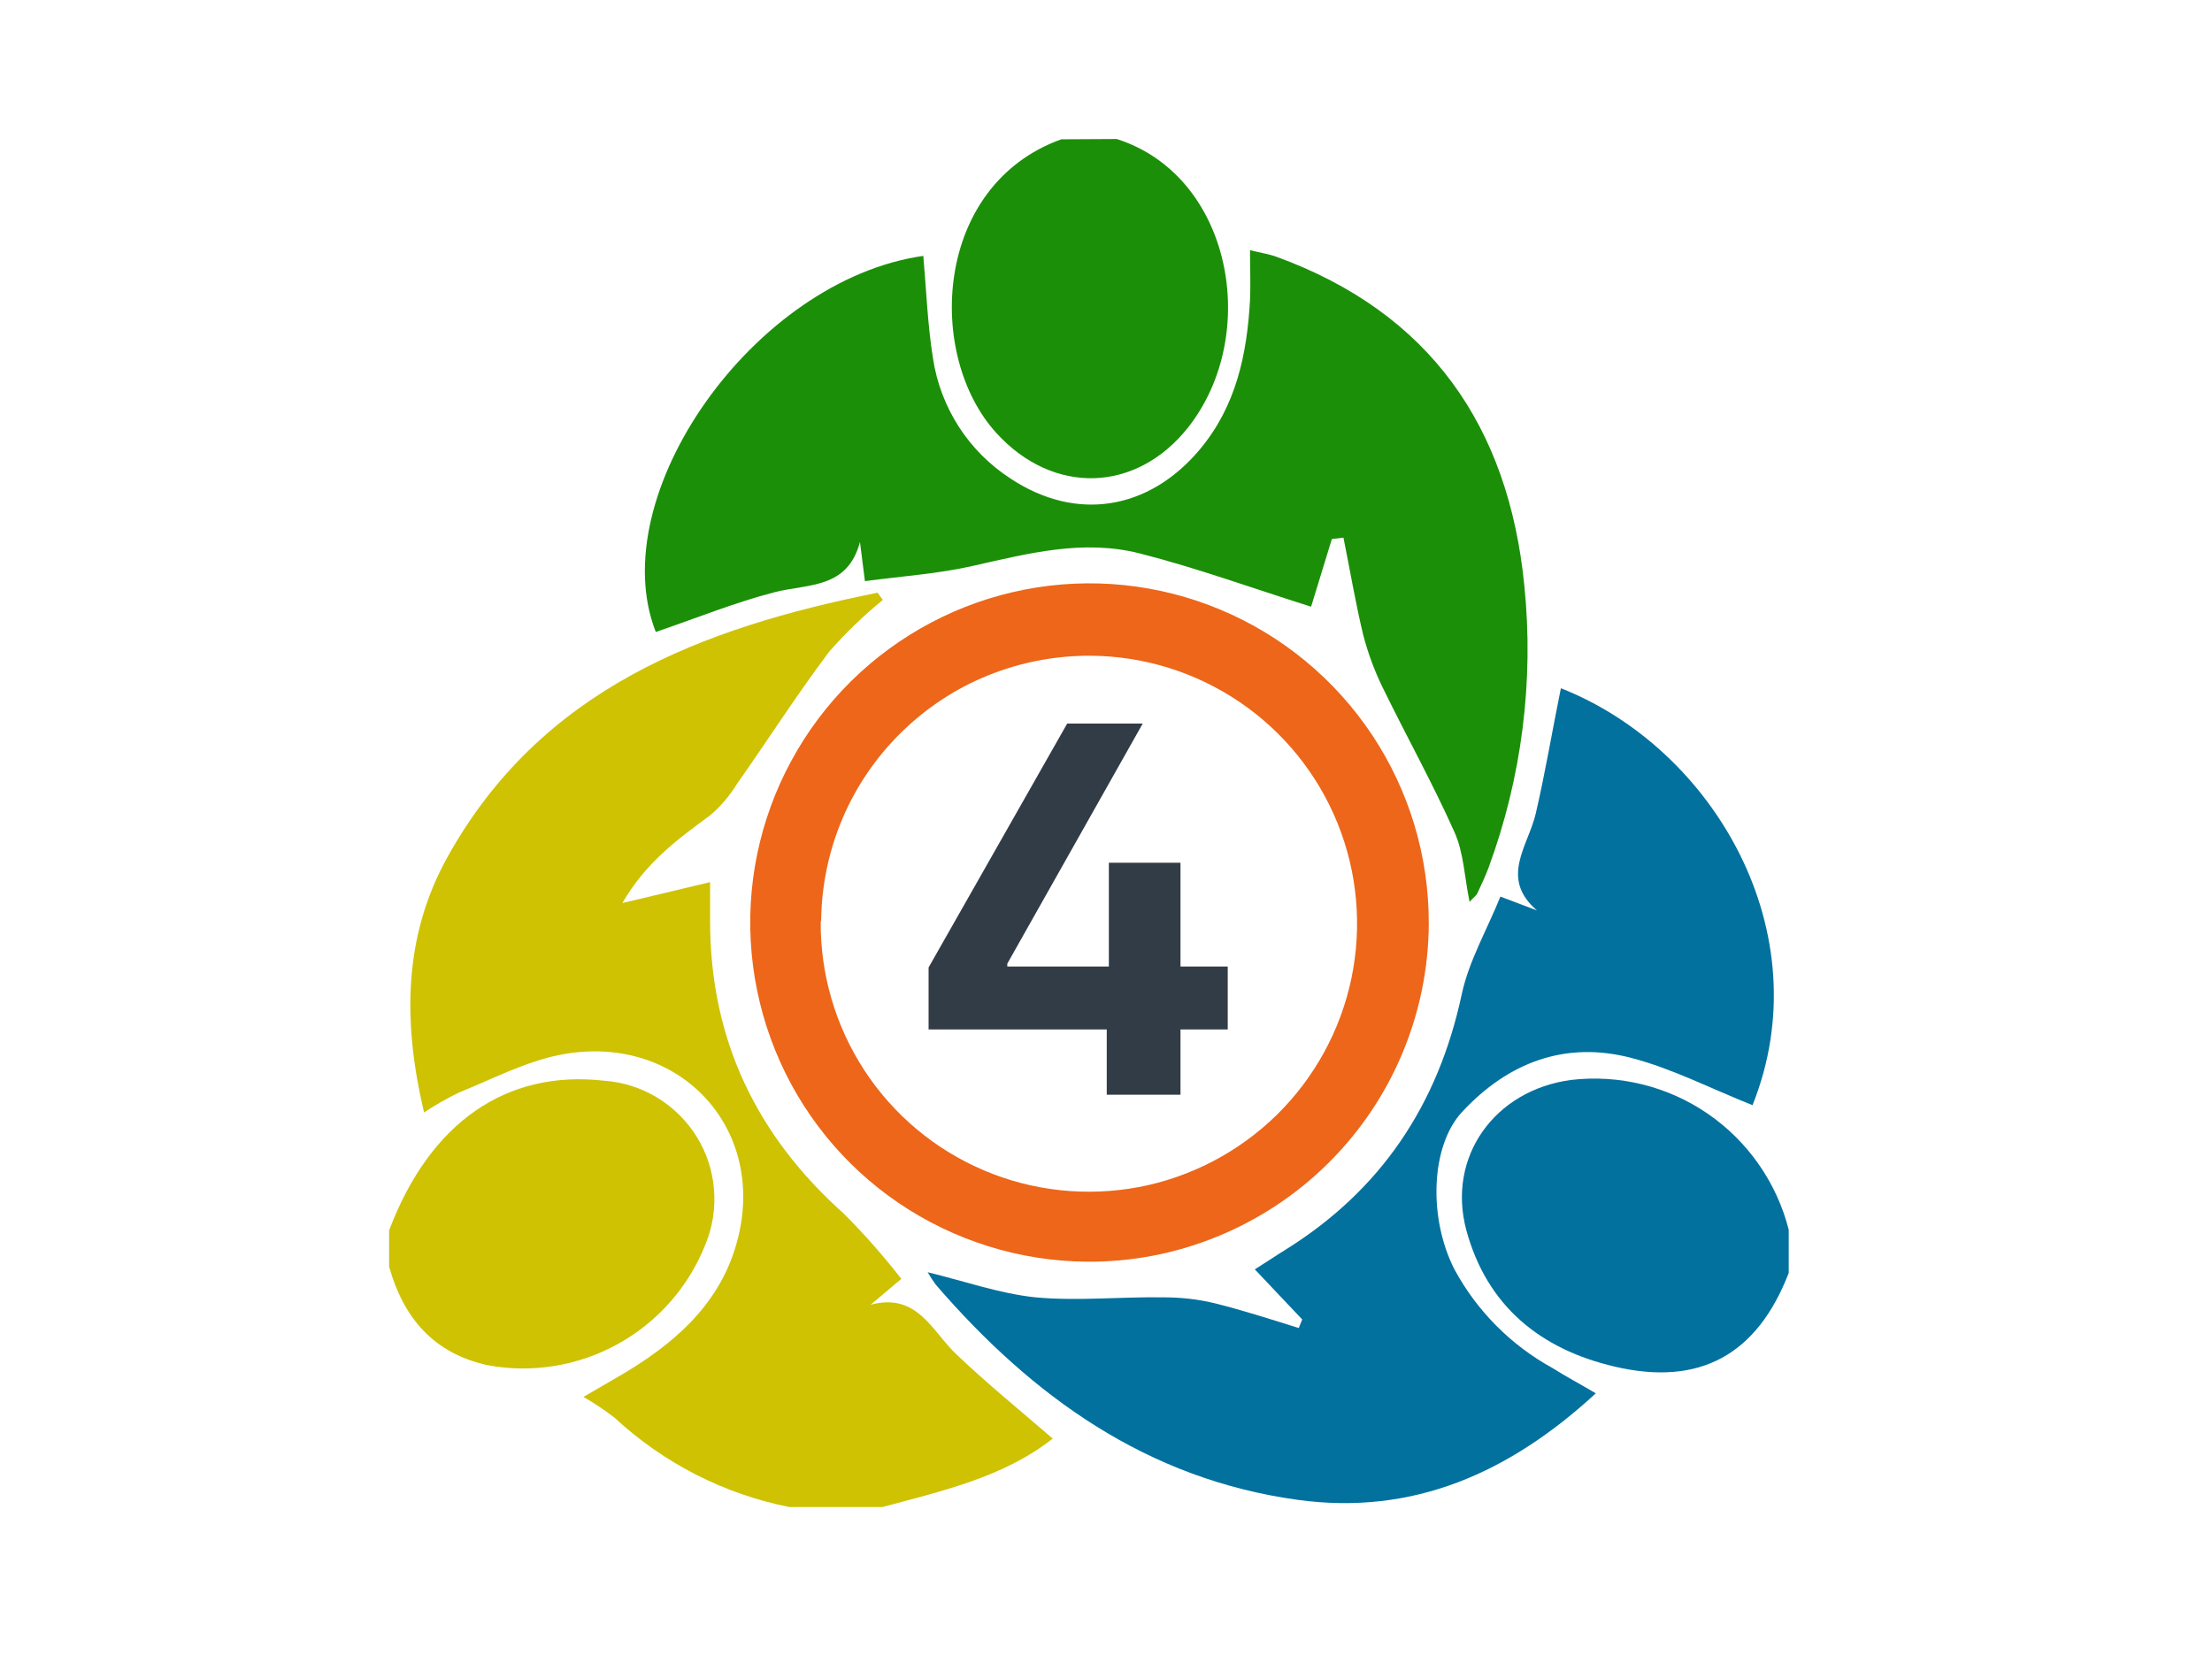
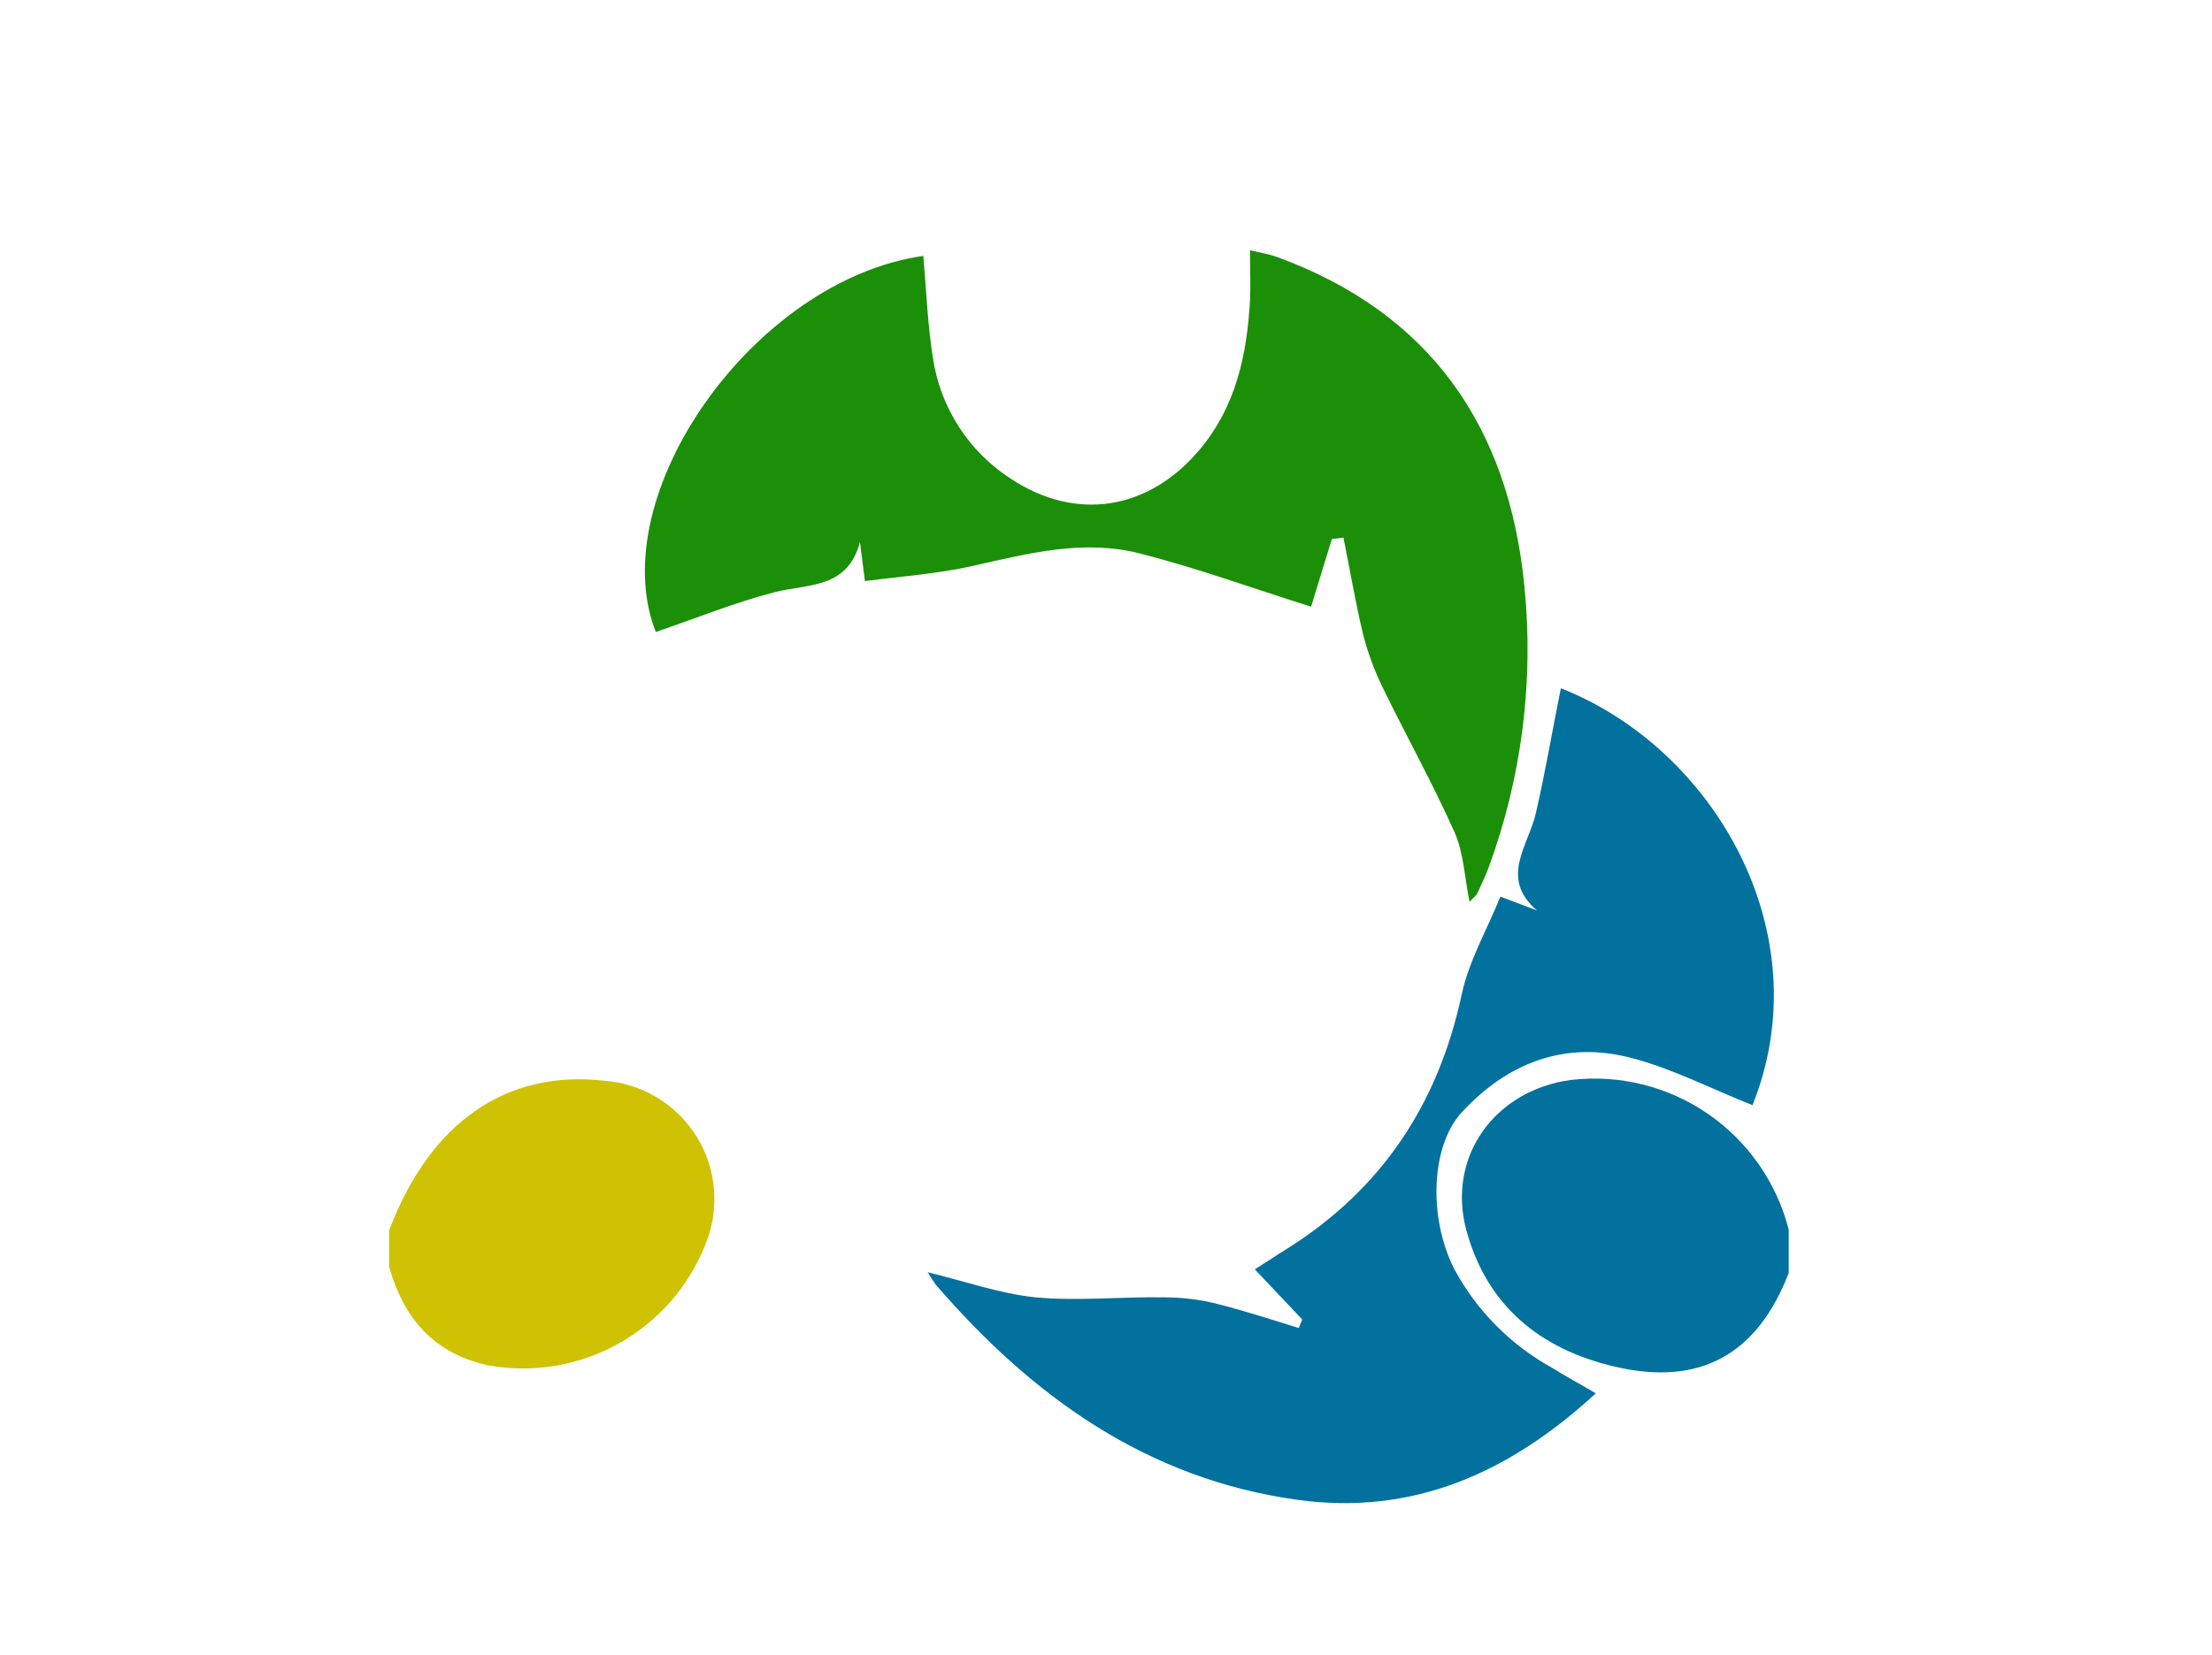
<svg xmlns="http://www.w3.org/2000/svg" viewBox="0 0 147 110">
  <defs>
    <style>
      .cls-1 {
        fill: #cec203;
      }

      .cls-1, .cls-2, .cls-3, .cls-4, .cls-5 {
        stroke-width: 0px;
      }

      .cls-2 {
        fill: #1c8f08;
      }

      .cls-3 {
        fill: #02719e;
      }

      .cls-4 {
        fill: #323c46;
      }

      .cls-5 {
        fill: #ed6619;
      }
    </style>
  </defs>
-   <path class="cls-1" d="M52.51,100.19c-4.37-.86-8.4-2.92-11.67-5.95-.66-.51-1.35-.97-2.07-1.38,1.42-.83,2.22-1.28,3.01-1.76,3.48-2.13,6.32-4.81,7.3-8.95,1.77-7.45-4.23-13.57-11.92-12.02-2.3.47-4.47,1.61-6.67,2.5-.8.39-1.57.83-2.31,1.32-1.42-6.02-1.37-11.67,1.53-16.93,6.23-11.25,16.94-15.28,28.61-17.62l.35.48c-1.28,1.04-2.46,2.19-3.55,3.42-2.16,2.87-4.09,5.89-6.15,8.82-.48.78-1.08,1.49-1.78,2.08-2.13,1.57-4.27,3.12-5.83,5.83l5.83-1.39v2.59c0,7.85,3.07,14.25,8.9,19.46,1.36,1.36,2.63,2.81,3.81,4.32l-2.04,1.72c3.13-.83,4.08,1.79,5.73,3.33,2.02,1.92,4.17,3.67,6.37,5.57-3.27,2.57-7.32,3.47-11.31,4.55h-6.15Z" />
  <path class="cls-3" d="M118.87,84.62c-2.09,5.42-5.9,7.56-11.58,6.22-4.92-1.15-8.47-4.02-9.84-9.05-1.32-4.89,1.88-9.32,6.94-10,3.21-.38,6.45.42,9.11,2.25,2.66,1.83,4.57,4.57,5.37,7.7v2.87Z" />
-   <path class="cls-2" d="M74.21,9.24c7.63,2.42,9.62,12.98,4.75,19.17-3.46,4.37-8.98,4.51-12.74.38-4.72-5.17-4.17-16.48,4.31-19.53l3.68-.02Z" />
  <path class="cls-1" d="M25.87,81.76c2.71-7.14,7.77-10.66,14.28-9.92,1.25.09,2.45.47,3.52,1.12s1.97,1.54,2.63,2.6c.66,1.06,1.05,2.27,1.15,3.51.1,1.25-.09,2.5-.57,3.65-1.11,2.81-3.16,5.15-5.8,6.61-2.64,1.47-5.71,1.97-8.68,1.42-3.57-.78-5.59-3.14-6.54-6.55v-2.46Z" />
  <path class="cls-2" d="M88.51,35.83l-1.38,4.5c-3.93-1.24-7.61-2.58-11.38-3.54-3.77-.96-7.42,0-11.11.83-2.29.52-4.67.68-7.16,1.01l-.33-2.6c-.83,3.12-3.43,2.77-5.65,3.33-2.68.69-5.27,1.75-7.92,2.65-3.55-9.07,6.51-23.4,17.78-25,.2,2.27.28,4.55.64,6.79.24,1.63.83,3.18,1.72,4.57.89,1.38,2.07,2.56,3.45,3.45,4.34,2.87,9.17,2.11,12.57-1.95,2.4-2.87,3.13-6.3,3.33-9.91.05-1.02,0-2.03,0-3.33.67.17,1.23.25,1.76.44,10.21,3.72,15.42,11.28,16.47,21.84.65,6.36-.17,12.78-2.38,18.78-.22.57-.47,1.12-.73,1.67-.07.17-.25.28-.53.59-.34-1.67-.39-3.27-1-4.63-1.46-3.27-3.21-6.41-4.78-9.63-.54-1.11-.97-2.27-1.28-3.46-.52-2.14-.88-4.32-1.32-6.49l-.77.09Z" />
  <path class="cls-3" d="M116.45,73.46c-2.74-1.09-5.3-2.42-8.02-3.13-4.39-1.16-8.21.29-11.27,3.59-2.07,2.23-2.26,7-.51,10.45,1.5,2.78,3.77,5.06,6.54,6.58.83.53,1.75,1.01,2.86,1.67-5.73,5.28-12.13,8.14-19.82,7.08-10-1.38-17.62-6.86-24.04-14.3-.2-.27-.38-.55-.54-.83,2.5.61,4.82,1.43,7.17,1.67,2.82.26,5.68-.05,8.53,0,1.1,0,2.21.12,3.28.37,1.91.47,3.79,1.08,5.68,1.67l.23-.57-3.15-3.33c.83-.52,1.41-.92,2.03-1.3,6.37-3.97,10.15-9.65,11.72-16.98.47-2.21,1.67-4.27,2.57-6.5l2.43.92c-2.5-2.15-.59-4.27-.08-6.44.64-2.75,1.1-5.54,1.67-8.33,10.16,4,17.33,16.26,12.73,27.73Z" />
-   <path class="cls-5" d="M72.2,83.87c-4.45-.04-8.79-1.4-12.48-3.9-3.68-2.5-6.54-6.04-8.21-10.17-1.67-4.13-2.09-8.66-1.19-13.02.9-4.36,3.07-8.36,6.23-11.49,3.17-3.13,7.19-5.25,11.56-6.1,4.37-.85,8.9-.38,13,1.34,4.11,1.72,7.61,4.62,10.08,8.33,2.46,3.71,3.77,8.07,3.76,12.52-.01,2.97-.61,5.91-1.76,8.65-1.15,2.74-2.83,5.23-4.95,7.32-2.11,2.09-4.62,3.74-7.37,4.86-2.75,1.12-5.7,1.69-8.67,1.66ZM54.54,61.23c-.03,3.52.98,6.98,2.91,9.93,1.93,2.95,4.69,5.26,7.94,6.64,3.24,1.38,6.82,1.76,10.29,1.11,3.46-.66,6.65-2.33,9.17-4.8,2.51-2.47,4.24-5.63,4.96-9.08.72-3.45.4-7.04-.92-10.3-1.32-3.27-3.58-6.07-6.49-8.05-2.91-1.98-6.35-3.06-9.87-3.09-2.34-.02-4.66.42-6.83,1.29s-4.14,2.17-5.81,3.81c-1.67,1.64-3,3.59-3.91,5.74-.91,2.15-1.39,4.47-1.41,6.8Z" />
-   <path class="cls-4" d="M61.7,64.33l9.22-16.23h5.02l-9,15.96v.19h6.75v-6.9h4.76v6.9h3.14v4.18h-3.14v4.34h-4.9v-4.34h-11.84v-4.11Z" />
</svg>